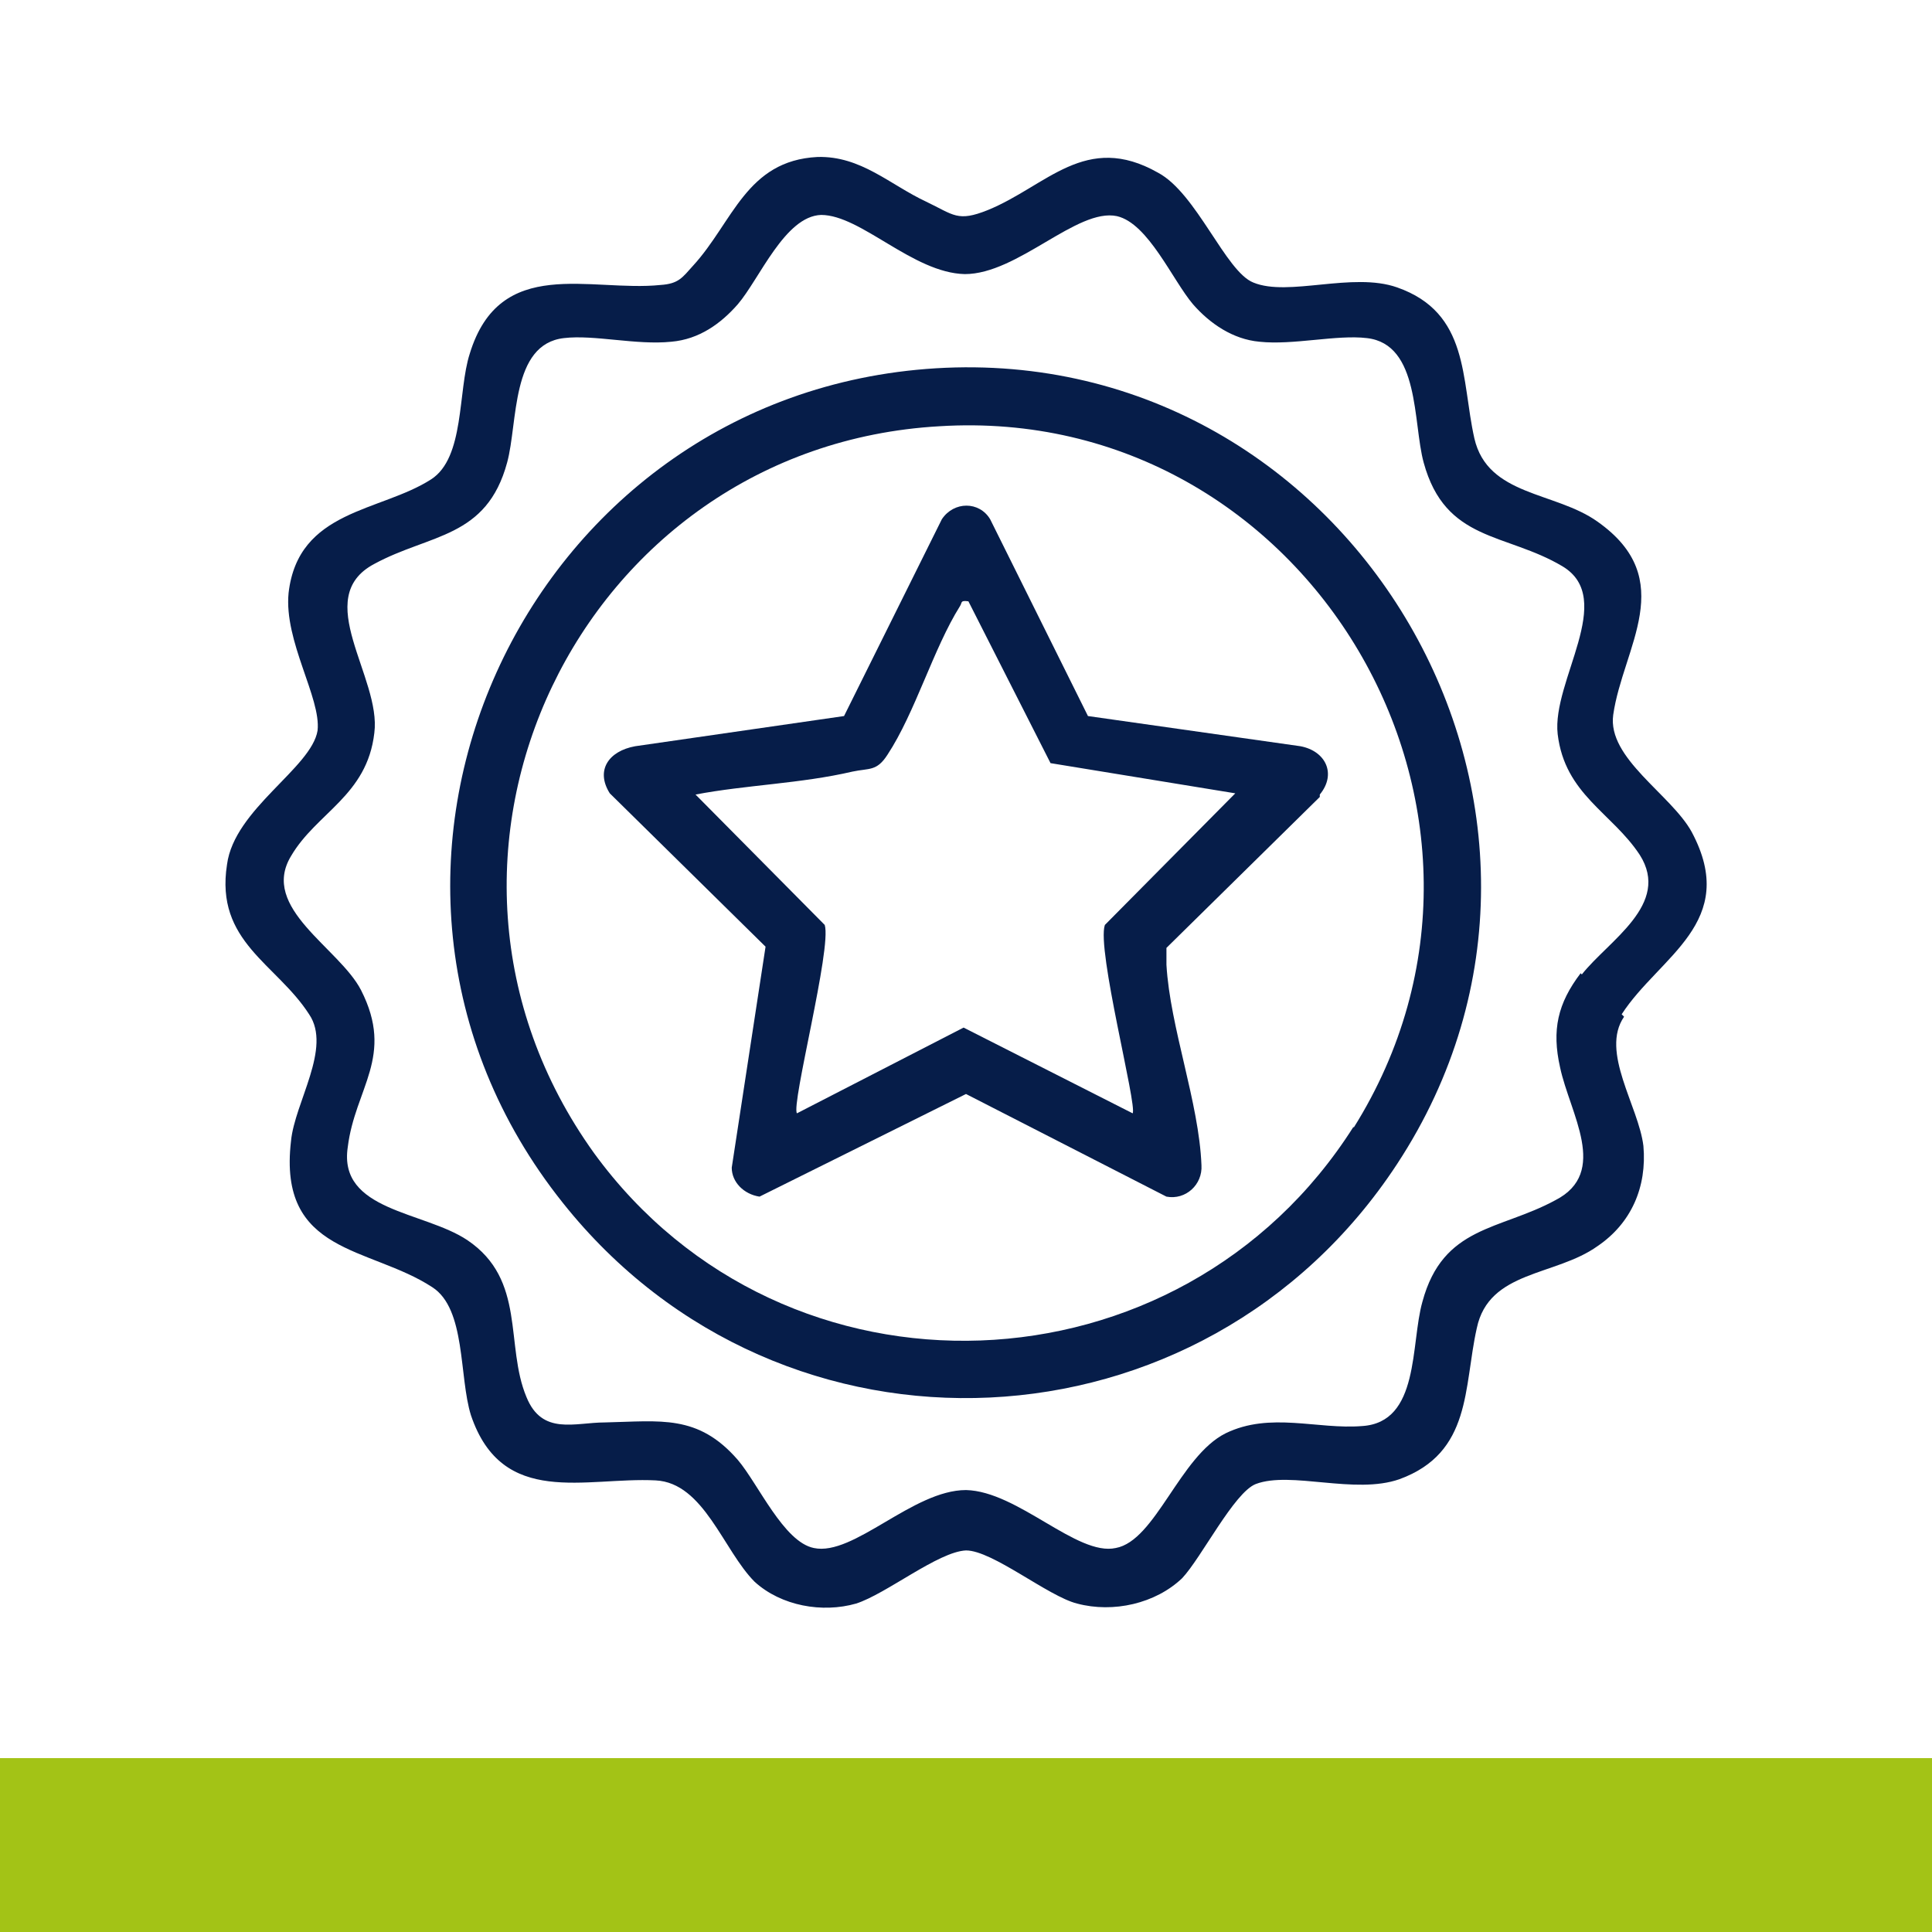
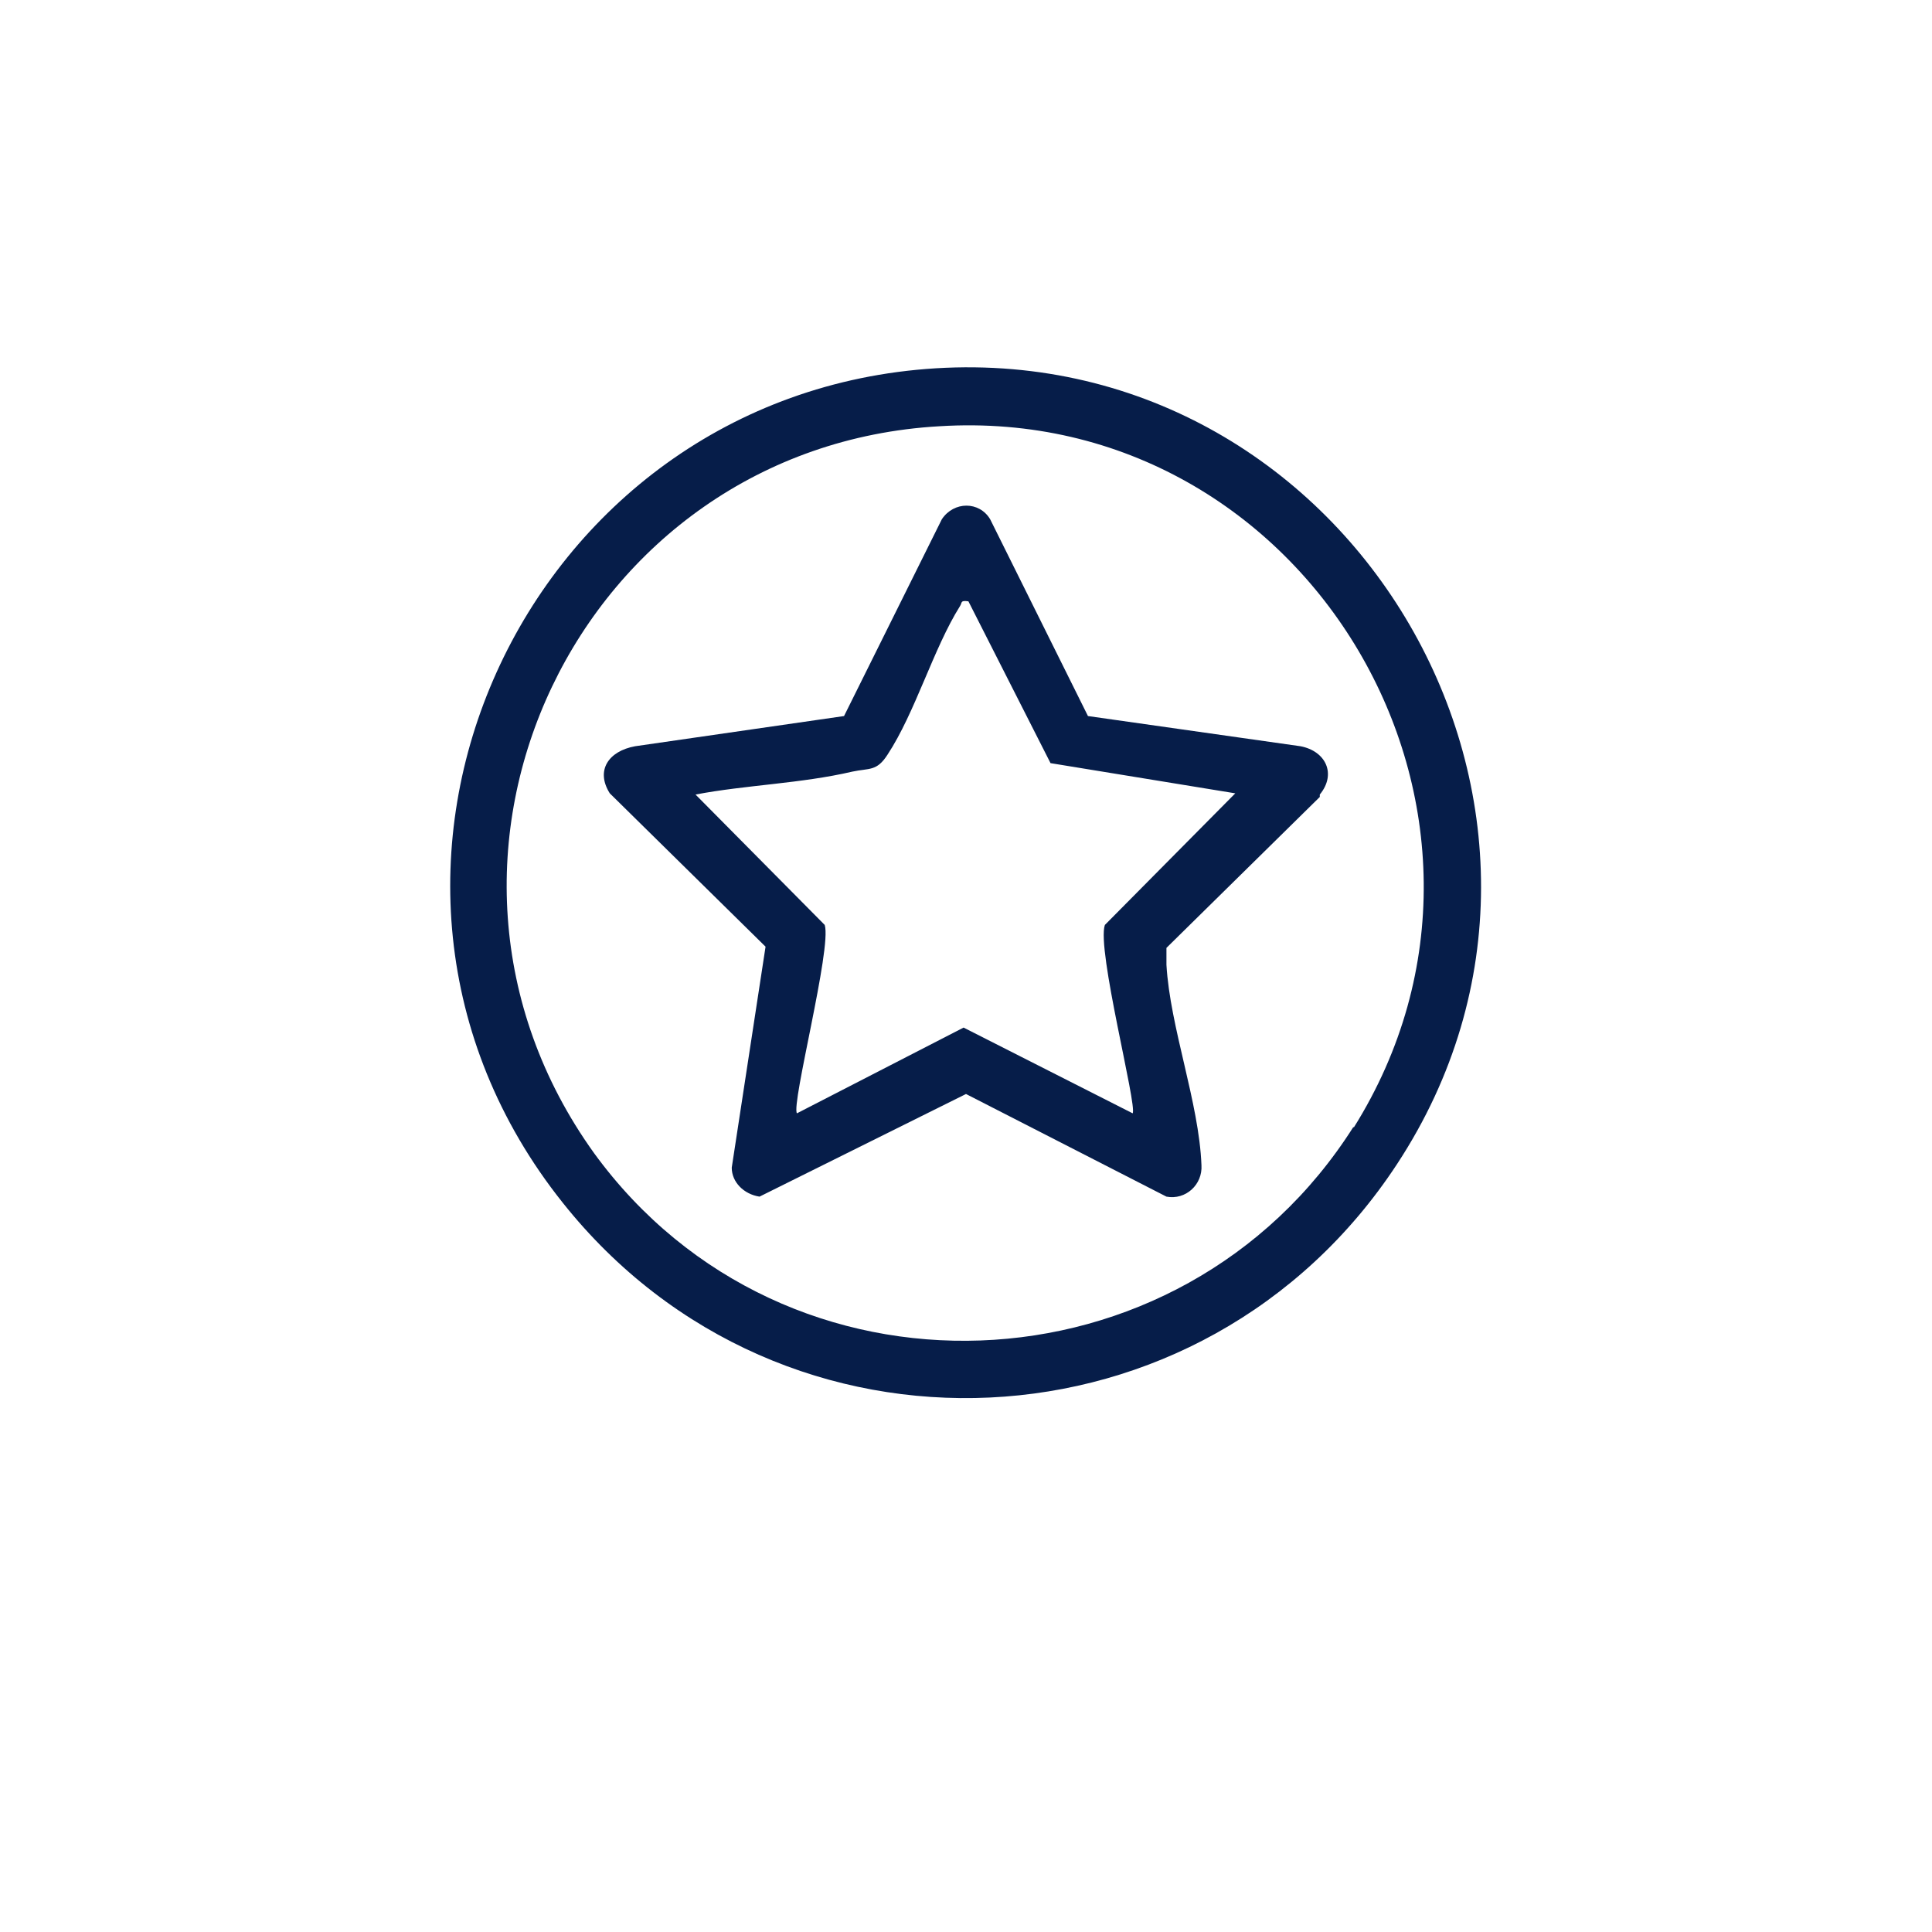
<svg xmlns="http://www.w3.org/2000/svg" viewBox="0 0 16 16" data-name="Layer 1" id="Layer_1">
  <defs>
    <style>
      .cls-1 {
        fill: #061d49;
      }

      .cls-2 {
        fill: #a3c316;
      }
    </style>
  </defs>
  <g>
-     <path d="M13.43,8.4c.31-.48.98-.76.58-1.51-.17-.31-.7-.61-.65-.97.08-.56.55-1.12-.13-1.6-.35-.25-.91-.21-1.02-.69-.11-.49-.04-1.04-.64-1.25-.37-.13-.9.08-1.19-.04-.23-.09-.47-.74-.79-.91-.6-.34-.92.11-1.41.31-.25.1-.28.04-.51-.07-.3-.14-.54-.38-.9-.37-.59.03-.7.54-1.03.9-.09.1-.12.15-.27.16-.58.06-1.33-.25-1.58.57-.1.31-.04.86-.32,1.04-.42.27-1.1.25-1.18.94-.04.4.27.87.24,1.14-.05.31-.69.65-.75,1.11-.1.64.41.82.68,1.24.19.28-.12.73-.15,1.05-.11.94.65.87,1.17,1.21.28.18.22.74.32,1.06.26.77.95.51,1.53.54.4.02.56.58.82.84.22.2.56.26.84.18.25-.08.68-.43.91-.44.22,0,.68.38.92.44.3.08.65,0,.87-.21.16-.17.43-.71.61-.78.29-.11.82.09,1.19-.04.6-.22.53-.76.64-1.25.1-.48.65-.43,1-.68.28-.19.41-.49.38-.83-.04-.33-.36-.78-.16-1.07ZM13.09,8.06c-.19.25-.24.47-.17.78.08.38.41.87-.04,1.1-.46.25-.93.21-1.1.84-.1.35-.02,1-.5,1.03-.37.03-.76-.12-1.13.06-.38.19-.58.89-.91.95-.32.07-.81-.47-1.24-.48-.44,0-.93.55-1.26.48-.25-.05-.46-.53-.63-.73-.33-.38-.64-.32-1.1-.31-.25,0-.52.11-.65-.21-.18-.43,0-.97-.49-1.3-.36-.24-1.07-.24-.99-.77.06-.49.39-.75.11-1.3-.18-.35-.84-.68-.58-1.11.21-.36.63-.5.69-1.02.06-.46-.53-1.12,0-1.4.46-.25.93-.21,1.1-.84.09-.33.03-.98.47-1.03.25-.03.6.06.89.03.23-.02.41-.15.55-.31.18-.21.39-.73.69-.74.33,0,.76.48,1.19.49.44,0,.93-.55,1.26-.48.26.06.46.53.63.73.14.16.33.29.55.31.28.03.64-.06.89-.03.44.05.38.7.47,1.03.18.66.68.58,1.15.86.45.27-.09.95-.04,1.39.06.5.45.65.68,1,.26.41-.26.71-.48.99Z" class="cls-1" />
-     <path d="M7.75,3.05c-3.42.21-5.25,4.2-3.09,6.91,1.82,2.29,5.31,2.12,6.91-.32,1.91-2.91-.36-6.8-3.82-6.59ZM11.21,9.33c-1.43,2.26-4.71,2.39-6.29.22-1.76-2.45-.12-5.85,2.86-6.02,3.05-.19,5.06,3.21,3.43,5.81Z" class="cls-1" />
+     <path d="M7.75,3.05c-3.42.21-5.25,4.2-3.09,6.91,1.82,2.29,5.31,2.12,6.91-.32,1.91-2.91-.36-6.8-3.82-6.59M11.21,9.33c-1.43,2.26-4.71,2.39-6.29.22-1.76-2.45-.12-5.85,2.86-6.02,3.05-.19,5.06,3.21,3.43,5.81Z" class="cls-1" />
    <path d="M10.93,6.58c.14-.17.05-.36-.16-.4l-1.76-.25-.81-1.63c-.09-.15-.3-.15-.4,0l-.81,1.63-1.73.25c-.22.04-.33.2-.21.39l1.29,1.27-.28,1.83c0,.12.1.22.23.24l1.71-.85,1.66.85c.16.03.3-.1.29-.26-.02-.52-.26-1.14-.29-1.66,0-.05,0-.09,0-.14l1.27-1.25ZM9.15,7.66c-.07.2.27,1.5.23,1.56l-1.4-.71-1.38.71c-.05-.07.29-1.37.23-1.56l-1.07-1.08c.42-.08.87-.09,1.3-.19.14-.03.2,0,.29-.14.23-.35.38-.88.6-1.23.02-.03,0-.05.07-.04l.68,1.34,1.53.25-1.07,1.08Z" class="cls-1" />
  </g>
-   <rect height="1.44" width="16" y="14.56" class="cls-2" />
</svg>